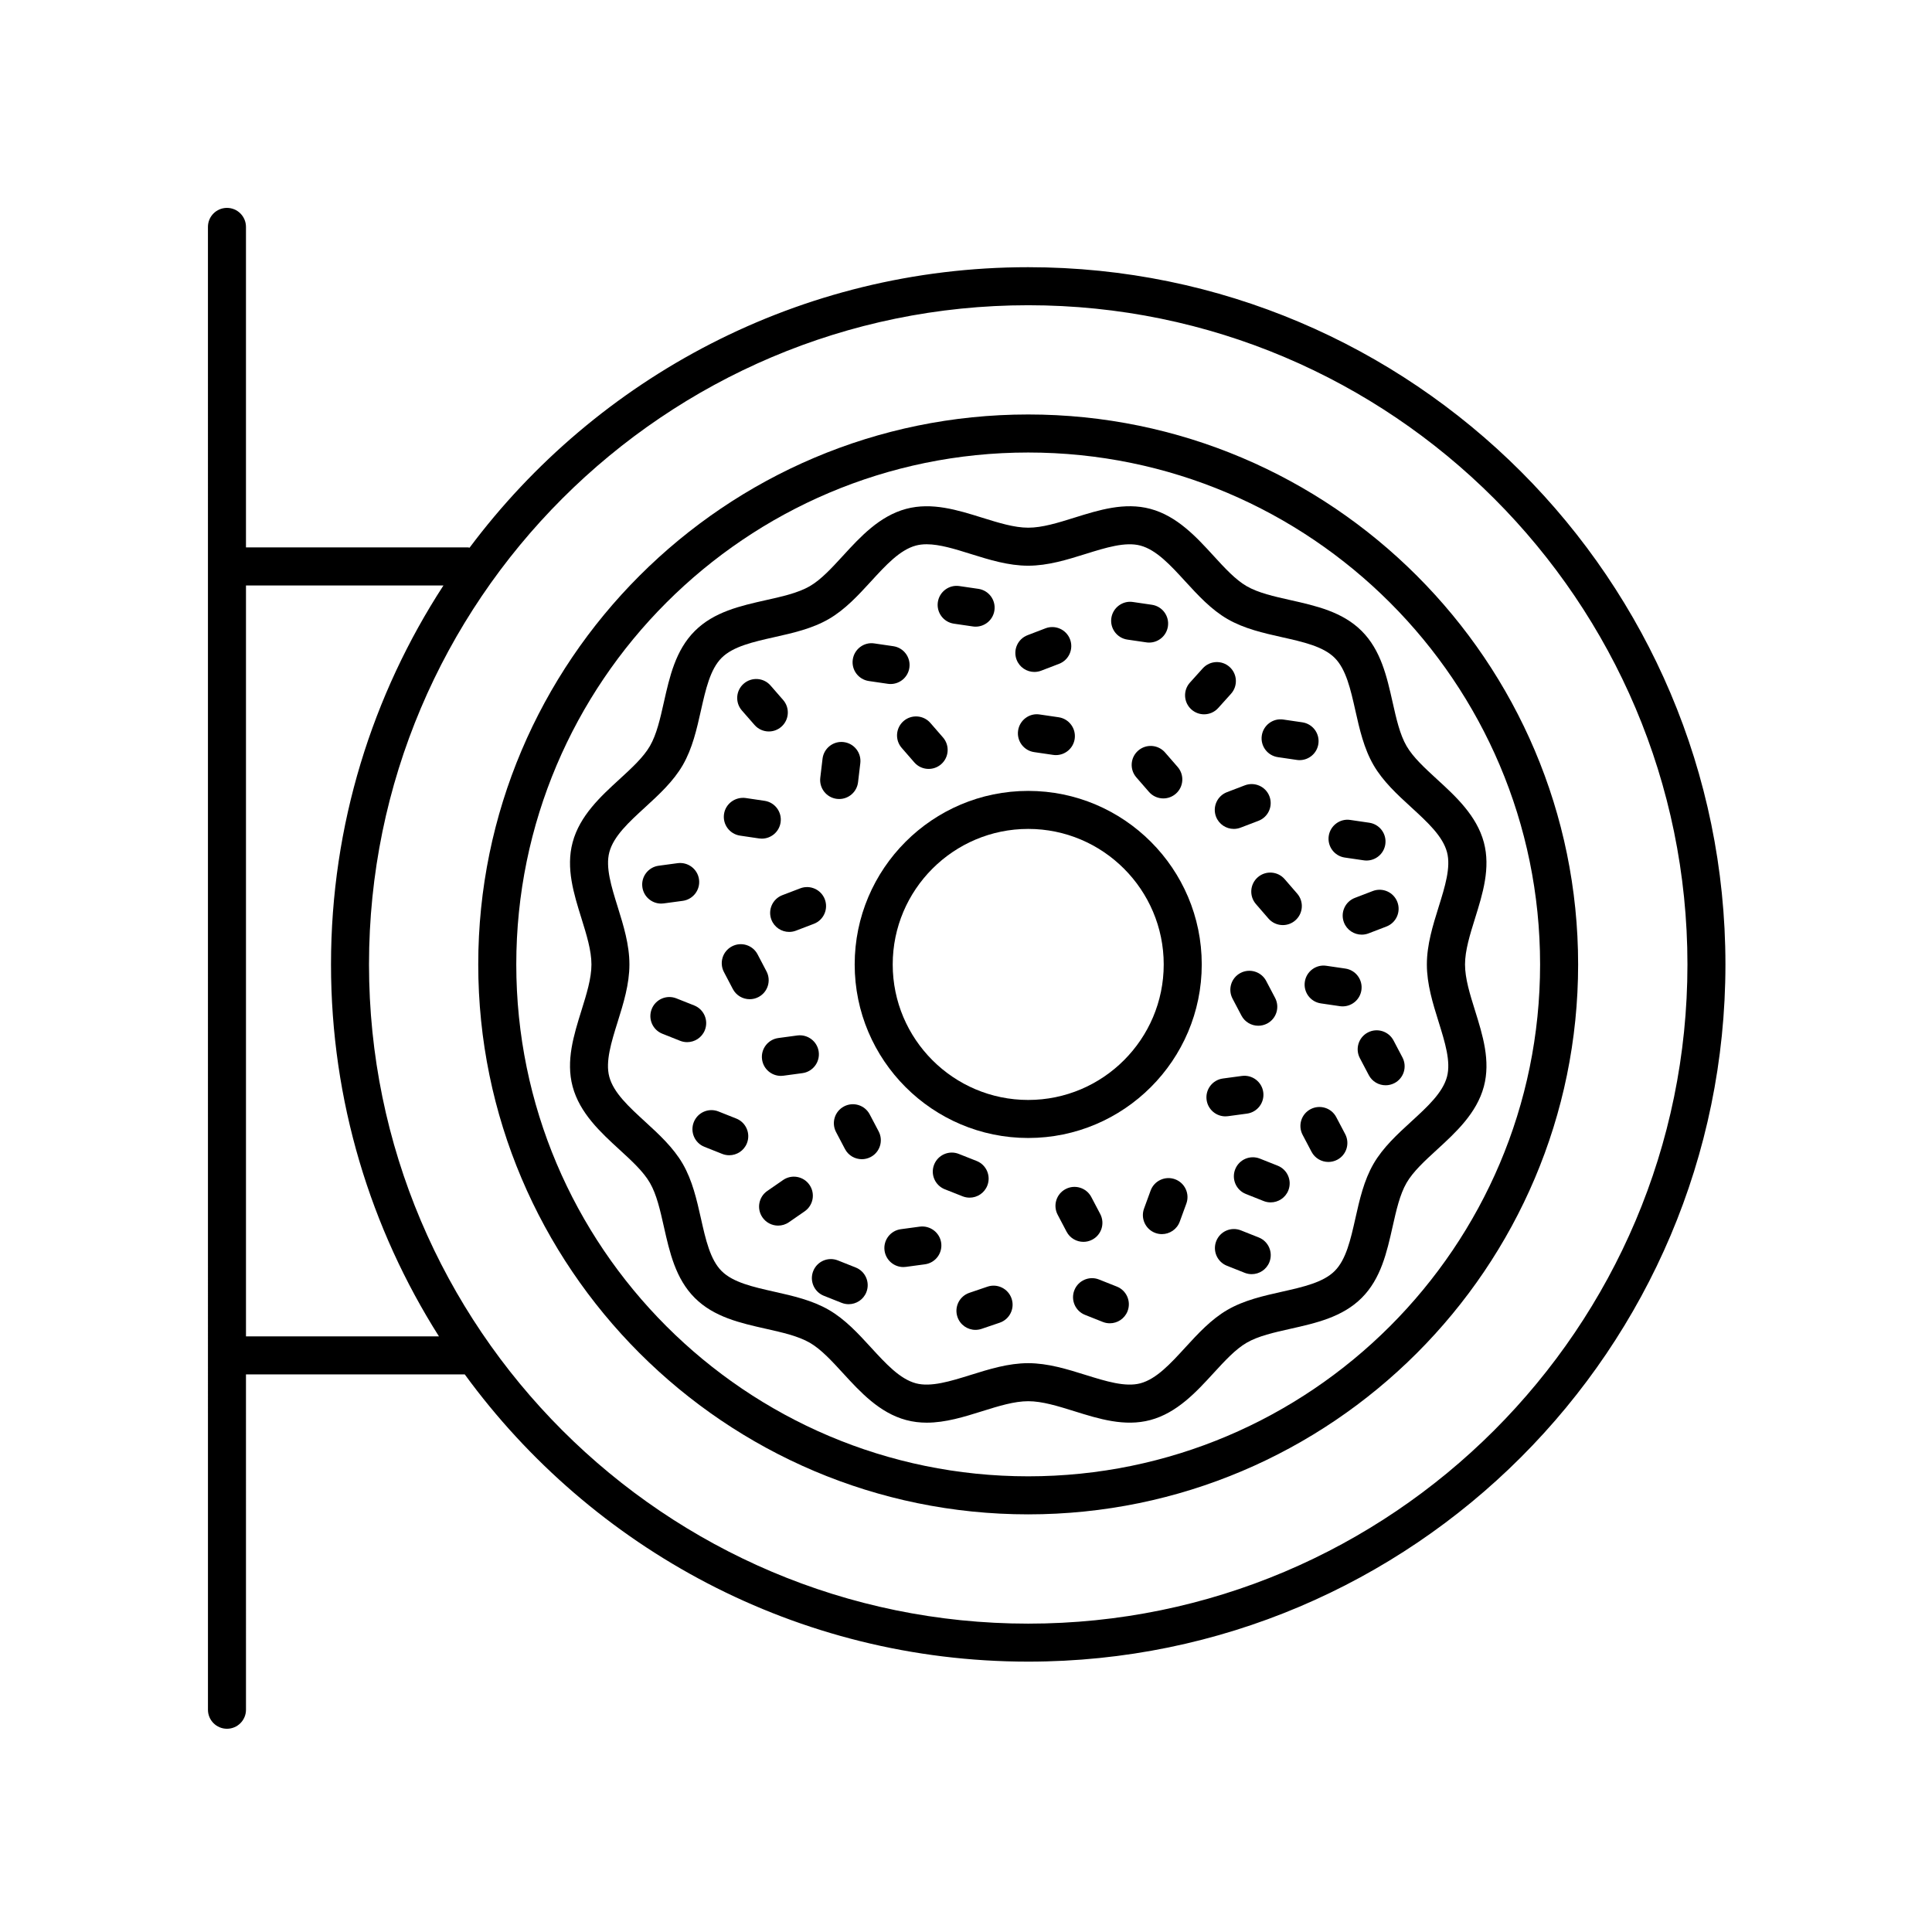
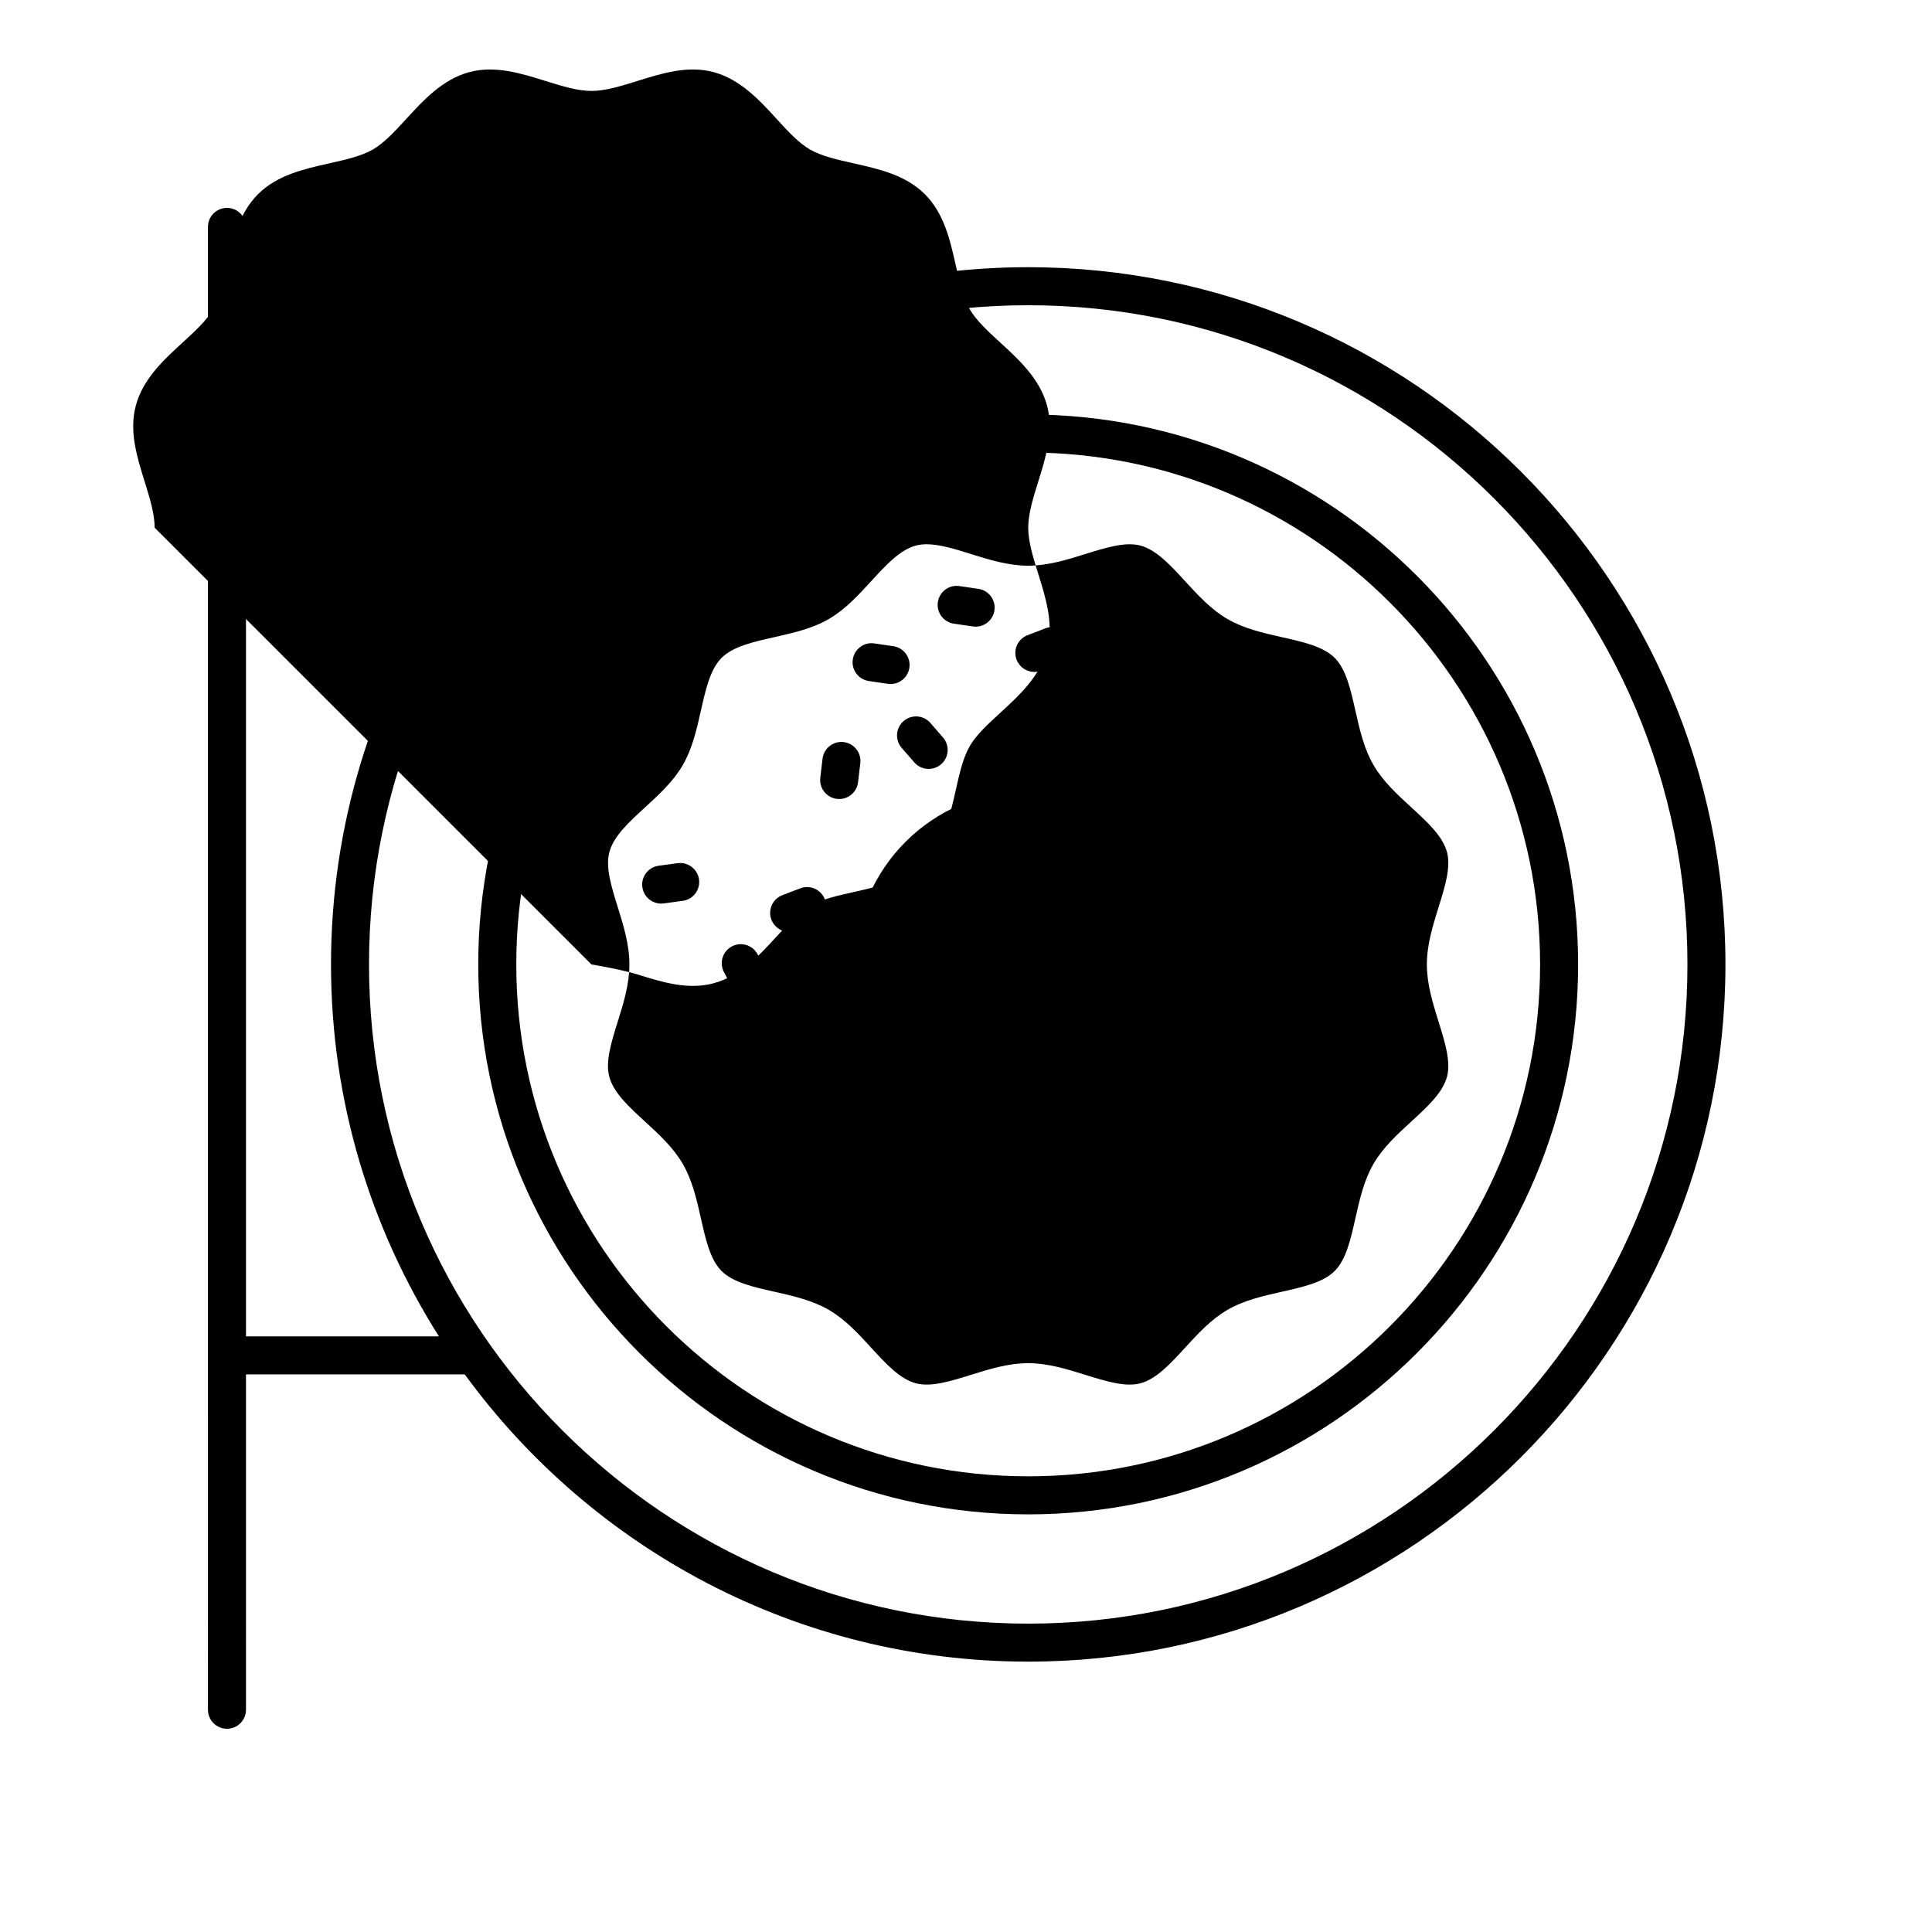
<svg xmlns="http://www.w3.org/2000/svg" fill="#000000" width="800px" height="800px" version="1.1" viewBox="144 144 512 512">
  <g>
    <path d="m199.11 597.1c0 2.785 2.258 5.039 5.039 5.039s5.039-2.254 5.039-5.039l-0.004-88.867h57.984c33.629 46.09 88.02 76.117 149.32 76.117 101.89 0 184.77-82.887 184.77-184.77 0-101.89-82.887-184.77-184.77-184.77-60.512 0-114.32 29.242-148.05 74.336-0.133-0.012-0.238-0.074-0.367-0.074h-58.887v-84.941c0-2.785-2.258-5.039-5.039-5.039s-5.039 2.254-5.039 5.039zm217.38-372.21c96.328 0 174.7 78.367 174.7 174.7 0 96.324-78.367 174.69-174.7 174.69s-174.7-78.367-174.7-174.69c0-96.328 78.367-174.7 174.7-174.7zm-154.97 74.262c-18.816 28.938-29.801 63.414-29.801 100.43 0 36.223 10.52 70.02 28.605 98.57h-51.137v-199z" />
    <path d="m416.48 545.32c80.359 0 145.74-65.379 145.74-145.74-0.004-80.359-65.383-145.74-145.74-145.74-80.359 0-145.74 65.379-145.74 145.74 0 80.355 65.379 145.74 145.74 145.74zm0-281.4c74.805 0 135.66 60.855 135.66 135.66 0 74.805-60.855 135.66-135.66 135.66-74.809 0-135.66-60.855-135.66-135.66 0-74.805 60.852-135.66 135.66-135.66z" />
-     <path d="m300.74 399.59c0 3.703-1.289 7.828-2.648 12.195-2.047 6.559-4.16 13.336-2.344 20.148 1.895 7.09 7.481 12.207 12.41 16.723 3.266 2.992 6.344 5.812 8.074 8.812 1.785 3.078 2.715 7.227 3.699 11.609 1.527 6.781 3.098 13.789 8.188 18.879 5.094 5.094 12.098 6.664 18.879 8.188 4.383 0.988 8.523 1.918 11.613 3.699 2.992 1.734 5.82 4.816 8.812 8.082 4.516 4.926 9.633 10.508 16.723 12.402 1.824 0.488 3.641 0.695 5.457 0.695 4.961 0 9.891-1.535 14.691-3.039 4.367-1.367 8.5-2.648 12.203-2.648s7.836 1.289 12.203 2.648c6.559 2.051 13.34 4.16 20.148 2.344 7.09-1.895 12.207-7.477 16.727-12.41 2.992-3.258 5.812-6.344 8.812-8.082 3.082-1.785 7.227-2.711 11.602-3.691 6.781-1.527 13.789-3.098 18.879-8.191 5.094-5.09 6.664-12.098 8.188-18.879 0.984-4.383 1.914-8.52 3.699-11.609 1.734-2.996 4.812-5.812 8.074-8.805 4.926-4.516 10.516-9.633 12.41-16.723 1.82-6.812-0.297-13.586-2.344-20.148-1.367-4.367-2.648-8.496-2.648-12.195 0-3.703 1.289-7.836 2.648-12.203 2.047-6.559 4.16-13.34 2.344-20.152-1.895-7.082-7.477-12.203-12.402-16.711-3.258-2.992-6.348-5.82-8.082-8.816-1.785-3.078-2.715-7.227-3.699-11.609-1.523-6.781-3.098-13.785-8.188-18.879-5.094-5.094-12.098-6.66-18.879-8.188-4.383-0.984-8.523-1.914-11.609-3.691-2.992-1.738-5.82-4.816-8.805-8.082-4.516-4.934-9.637-10.516-16.727-12.41-6.82-1.82-13.594 0.293-20.148 2.344-4.367 1.367-8.5 2.648-12.203 2.648s-7.836-1.289-12.203-2.648c-6.555-2.047-13.336-4.156-20.148-2.344-7.09 1.895-12.207 7.477-16.727 12.41-2.992 3.258-5.812 6.344-8.812 8.082-3.082 1.785-7.227 2.711-11.602 3.691-6.781 1.527-13.789 3.098-18.883 8.191-5.09 5.09-6.664 12.098-8.188 18.871-0.984 4.387-1.914 8.523-3.699 11.613-1.734 2.992-4.812 5.812-8.074 8.805-4.934 4.516-10.516 9.633-12.41 16.723-1.82 6.812 0.297 13.586 2.344 20.148 1.355 4.367 2.644 8.5 2.644 12.203zm6.969-15.211c-1.691-5.422-3.293-10.551-2.227-14.539 1.133-4.254 5.188-7.965 9.48-11.895 3.68-3.375 7.481-6.856 9.984-11.191 2.555-4.418 3.699-9.523 4.805-14.449 1.266-5.621 2.457-10.934 5.481-13.961 3.027-3.027 8.34-4.223 13.961-5.488 4.934-1.109 10.027-2.246 14.445-4.805 4.332-2.504 7.82-6.312 11.191-9.984 3.934-4.297 7.652-8.348 11.898-9.488 0.891-0.238 1.844-0.344 2.84-0.344 3.461 0 7.488 1.258 11.699 2.574 4.898 1.531 9.965 3.109 15.203 3.109 5.238 0 10.305-1.578 15.203-3.109 5.426-1.691 10.543-3.285 14.539-2.227 4.246 1.137 7.965 5.188 11.898 9.488 3.371 3.672 6.856 7.481 11.191 9.984 4.418 2.559 9.516 3.703 14.449 4.812 5.621 1.258 10.934 2.453 13.957 5.477 3.027 3.027 4.219 8.34 5.481 13.961 1.109 4.934 2.254 10.027 4.812 14.445 2.508 4.332 6.312 7.824 9.996 11.195 4.293 3.934 8.344 7.652 9.477 11.891 1.066 3.988-0.527 9.117-2.227 14.551-1.527 4.898-3.109 9.965-3.109 15.203 0 5.238 1.578 10.305 3.109 15.199 1.691 5.426 3.293 10.559 2.227 14.551-1.133 4.246-5.188 7.961-9.48 11.891-3.68 3.371-7.481 6.856-9.992 11.191-2.555 4.418-3.699 9.516-4.805 14.445-1.266 5.621-2.457 10.938-5.488 13.961-3.023 3.027-8.332 4.223-13.961 5.488-4.934 1.109-10.027 2.246-14.445 4.805-4.332 2.504-7.82 6.312-11.191 9.984-3.934 4.297-7.652 8.348-11.898 9.488-3.981 1.055-9.113-0.535-14.539-2.227-4.898-1.531-9.965-3.109-15.203-3.109-5.238 0-10.305 1.578-15.203 3.109-5.426 1.691-10.555 3.281-14.539 2.227-4.246-1.137-7.965-5.188-11.895-9.48-3.371-3.68-6.856-7.481-11.191-9.984-4.418-2.559-9.516-3.703-14.449-4.812-5.621-1.266-10.934-2.453-13.961-5.481-3.023-3.027-4.219-8.332-5.481-13.961-1.109-4.934-2.254-10.027-4.812-14.445-2.508-4.328-6.309-7.82-9.992-11.191-4.293-3.934-8.348-7.652-9.48-11.895-1.066-3.988 0.527-9.125 2.227-14.551 1.531-4.898 3.109-9.961 3.109-15.199 0.004-5.242-1.566-10.312-3.094-15.215z" />
+     <path d="m300.74 399.59s7.836 1.289 12.203 2.648c6.559 2.051 13.34 4.16 20.148 2.344 7.09-1.895 12.207-7.477 16.727-12.41 2.992-3.258 5.812-6.344 8.812-8.082 3.082-1.785 7.227-2.711 11.602-3.691 6.781-1.527 13.789-3.098 18.879-8.191 5.094-5.09 6.664-12.098 8.188-18.879 0.984-4.383 1.914-8.52 3.699-11.609 1.734-2.996 4.812-5.812 8.074-8.805 4.926-4.516 10.516-9.633 12.41-16.723 1.82-6.812-0.297-13.586-2.344-20.148-1.367-4.367-2.648-8.496-2.648-12.195 0-3.703 1.289-7.836 2.648-12.203 2.047-6.559 4.16-13.34 2.344-20.152-1.895-7.082-7.477-12.203-12.402-16.711-3.258-2.992-6.348-5.82-8.082-8.816-1.785-3.078-2.715-7.227-3.699-11.609-1.523-6.781-3.098-13.785-8.188-18.879-5.094-5.094-12.098-6.66-18.879-8.188-4.383-0.984-8.523-1.914-11.609-3.691-2.992-1.738-5.82-4.816-8.805-8.082-4.516-4.934-9.637-10.516-16.727-12.41-6.82-1.82-13.594 0.293-20.148 2.344-4.367 1.367-8.5 2.648-12.203 2.648s-7.836-1.289-12.203-2.648c-6.555-2.047-13.336-4.156-20.148-2.344-7.09 1.895-12.207 7.477-16.727 12.41-2.992 3.258-5.812 6.344-8.812 8.082-3.082 1.785-7.227 2.711-11.602 3.691-6.781 1.527-13.789 3.098-18.883 8.191-5.09 5.09-6.664 12.098-8.188 18.871-0.984 4.387-1.914 8.523-3.699 11.613-1.734 2.992-4.812 5.812-8.074 8.805-4.934 4.516-10.516 9.633-12.41 16.723-1.82 6.812 0.297 13.586 2.344 20.148 1.355 4.367 2.644 8.5 2.644 12.203zm6.969-15.211c-1.691-5.422-3.293-10.551-2.227-14.539 1.133-4.254 5.188-7.965 9.48-11.895 3.68-3.375 7.481-6.856 9.984-11.191 2.555-4.418 3.699-9.523 4.805-14.449 1.266-5.621 2.457-10.934 5.481-13.961 3.027-3.027 8.34-4.223 13.961-5.488 4.934-1.109 10.027-2.246 14.445-4.805 4.332-2.504 7.82-6.312 11.191-9.984 3.934-4.297 7.652-8.348 11.898-9.488 0.891-0.238 1.844-0.344 2.84-0.344 3.461 0 7.488 1.258 11.699 2.574 4.898 1.531 9.965 3.109 15.203 3.109 5.238 0 10.305-1.578 15.203-3.109 5.426-1.691 10.543-3.285 14.539-2.227 4.246 1.137 7.965 5.188 11.898 9.488 3.371 3.672 6.856 7.481 11.191 9.984 4.418 2.559 9.516 3.703 14.449 4.812 5.621 1.258 10.934 2.453 13.957 5.477 3.027 3.027 4.219 8.34 5.481 13.961 1.109 4.934 2.254 10.027 4.812 14.445 2.508 4.332 6.312 7.824 9.996 11.195 4.293 3.934 8.344 7.652 9.477 11.891 1.066 3.988-0.527 9.117-2.227 14.551-1.527 4.898-3.109 9.965-3.109 15.203 0 5.238 1.578 10.305 3.109 15.199 1.691 5.426 3.293 10.559 2.227 14.551-1.133 4.246-5.188 7.961-9.48 11.891-3.68 3.371-7.481 6.856-9.992 11.191-2.555 4.418-3.699 9.516-4.805 14.445-1.266 5.621-2.457 10.938-5.488 13.961-3.023 3.027-8.332 4.223-13.961 5.488-4.934 1.109-10.027 2.246-14.445 4.805-4.332 2.504-7.82 6.312-11.191 9.984-3.934 4.297-7.652 8.348-11.898 9.488-3.981 1.055-9.113-0.535-14.539-2.227-4.898-1.531-9.965-3.109-15.203-3.109-5.238 0-10.305 1.578-15.203 3.109-5.426 1.691-10.555 3.281-14.539 2.227-4.246-1.137-7.965-5.188-11.895-9.48-3.371-3.68-6.856-7.481-11.191-9.984-4.418-2.559-9.516-3.703-14.449-4.812-5.621-1.266-10.934-2.453-13.961-5.481-3.023-3.027-4.219-8.332-5.481-13.961-1.109-4.934-2.254-10.027-4.812-14.445-2.508-4.328-6.309-7.82-9.992-11.191-4.293-3.934-8.348-7.652-9.48-11.895-1.066-3.988 0.527-9.125 2.227-14.551 1.531-4.898 3.109-9.961 3.109-15.199 0.004-5.242-1.566-10.312-3.094-15.215z" />
    <path d="m370.5 399.59c0 25.355 20.633 45.988 45.988 45.988s45.988-20.633 45.988-45.988c0-25.363-20.633-45.992-45.988-45.992-25.359 0-45.988 20.629-45.988 45.992zm81.898 0c0 19.805-16.113 35.91-35.91 35.91-19.801 0-35.91-16.105-35.91-35.91 0-19.805 16.113-35.918 35.91-35.918s35.91 16.113 35.91 35.918z" />
    <path d="m424.55 334.08-5.023-0.734c-2.727-0.438-5.316 1.496-5.719 4.254-0.406 2.754 1.496 5.316 4.254 5.719l5.023 0.734c0.246 0.039 0.492 0.055 0.742 0.055 2.457 0 4.609-1.797 4.977-4.301 0.398-2.762-1.504-5.32-4.254-5.727z" />
    <path d="m489.79 404.19c-0.406 2.754 1.496 5.316 4.254 5.719l5.023 0.734c0.246 0.039 0.492 0.055 0.742 0.055 2.457 0 4.609-1.797 4.977-4.301 0.406-2.754-1.496-5.316-4.254-5.719l-5.023-0.734c-2.738-0.426-5.316 1.488-5.719 4.246z" />
    <path d="m374.25 324.48 5.023 0.734c0.246 0.039 0.492 0.055 0.742 0.055 2.457 0 4.609-1.797 4.977-4.301 0.406-2.754-1.496-5.316-4.254-5.719l-5.023-0.734c-2.742-0.43-5.316 1.496-5.719 4.254-0.406 2.746 1.496 5.305 4.254 5.711z" />
-     <path d="m340.12 365.45 5.023 0.742c0.25 0.035 0.5 0.055 0.746 0.055 2.453 0 4.609-1.797 4.977-4.301 0.406-2.754-1.492-5.316-4.246-5.723l-5.023-0.742c-2.734-0.359-5.316 1.496-5.723 4.246-0.41 2.754 1.492 5.312 4.246 5.723z" />
    <path d="m382.96 342.2 3.336 3.836c0.996 1.148 2.398 1.734 3.805 1.734 1.168 0 2.348-0.406 3.305-1.234 2.102-1.824 2.324-5.008 0.492-7.109l-3.336-3.836c-1.824-2.102-5.008-2.316-7.109-0.5-2.098 1.832-2.32 5.008-0.492 7.109z" />
-     <path d="m343.95 336.11c0.992 1.148 2.394 1.734 3.797 1.734 1.176 0 2.352-0.406 3.305-1.238 2.102-1.824 2.316-5.008 0.488-7.106l-3.336-3.828c-1.82-2.102-5.008-2.316-7.109-0.492-2.102 1.824-2.316 5.008-0.488 7.106z" />
-     <path d="m487.77 380.82-3.324-3.84c-1.82-2.098-5.004-2.332-7.109-0.508-2.106 1.824-2.328 5.004-0.508 7.109l3.324 3.84c0.996 1.148 2.398 1.738 3.809 1.738 1.168 0 2.344-0.402 3.293-1.23 2.109-1.828 2.336-5.004 0.516-7.109z" />
    <path d="m365.79 355.71c0.203 0.023 0.402 0.035 0.605 0.035 2.516 0 4.691-1.883 4.996-4.445l0.598-5.043c0.328-2.766-1.648-5.269-4.41-5.598-2.762-0.336-5.269 1.648-5.598 4.41l-0.598 5.043c-0.328 2.762 1.645 5.273 4.406 5.598z" />
    <path d="m466.26 360.43c0.77 2.004 2.68 3.238 4.707 3.238 0.598 0 1.211-0.105 1.797-0.332l4.742-1.812c2.602-0.992 3.898-3.906 2.906-6.504-0.996-2.606-3.918-3.883-6.508-2.902l-4.742 1.812c-2.594 0.992-3.894 3.906-2.902 6.5z" />
    <path d="m507.8 380.13-4.742 1.82c-2.602 0.996-3.894 3.91-2.898 6.508 0.77 2 2.68 3.234 4.707 3.234 0.598 0 1.215-0.105 1.805-0.332l4.742-1.82c2.602-0.996 3.894-3.91 2.898-6.508-1-2.606-3.914-3.894-6.512-2.902z" />
    <path d="m348.43 387.73c0.77 2.004 2.68 3.238 4.707 3.238 0.598 0 1.211-0.105 1.797-0.332l4.742-1.812c2.602-0.992 3.898-3.906 2.906-6.504-0.996-2.606-3.918-3.894-6.508-2.902l-4.742 1.812c-2.602 0.996-3.898 3.906-2.902 6.5z" />
    <path d="m418.12 322.07c0.598 0 1.215-0.105 1.805-0.332l4.742-1.82c2.602-0.996 3.894-3.91 2.898-6.508-0.996-2.602-3.926-3.891-6.508-2.898l-4.746 1.82c-2.602 0.996-3.894 3.91-2.898 6.508 0.77 2 2.68 3.231 4.707 3.231z" />
    <path d="m482.64 344.65 5.023 0.738c0.246 0.039 0.492 0.055 0.742 0.055 2.457 0 4.609-1.797 4.977-4.301 0.406-2.754-1.496-5.316-4.254-5.719l-5.023-0.734c-2.742-0.422-5.316 1.496-5.719 4.254-0.398 2.746 1.5 5.305 4.254 5.707z" />
    <path d="m396.79 309.28 5.023 0.734c0.246 0.039 0.492 0.055 0.742 0.055 2.457 0 4.609-1.797 4.977-4.301 0.406-2.754-1.496-5.316-4.254-5.719l-5.023-0.734c-2.734-0.422-5.316 1.496-5.719 4.254-0.398 2.75 1.504 5.309 4.254 5.711z" />
    <path d="m442.77 313.5 5.023 0.734c0.246 0.039 0.492 0.055 0.742 0.055 2.457 0 4.609-1.797 4.977-4.301 0.406-2.754-1.496-5.316-4.254-5.719l-5.023-0.734c-2.719-0.422-5.316 1.496-5.719 4.254-0.398 2.746 1.504 5.309 4.254 5.711z" />
    <path d="m500.38 371.26 5.023 0.734c0.246 0.039 0.492 0.055 0.742 0.055 2.457 0 4.609-1.797 4.977-4.301 0.406-2.754-1.496-5.316-4.254-5.719l-5.023-0.734c-2.719-0.434-5.316 1.496-5.719 4.254-0.402 2.746 1.5 5.309 4.254 5.711z" />
    <path d="m463.09 333.3c1.375 0 2.75-0.559 3.742-1.664l3.394-3.769c1.863-2.066 1.699-5.254-0.367-7.117-2.062-1.855-5.25-1.691-7.113 0.367l-3.394 3.769c-1.863 2.066-1.699 5.254 0.367 7.117 0.965 0.867 2.176 1.297 3.371 1.297z" />
    <path d="m445.64 342.91c-2.102 1.824-2.324 5.008-0.492 7.109l3.336 3.836c0.996 1.148 2.398 1.734 3.805 1.734 1.168 0 2.348-0.406 3.305-1.234 2.102-1.824 2.324-5.008 0.492-7.109l-3.336-3.836c-1.836-2.102-5.008-2.316-7.109-0.5z" />
    <path d="m400.96 461.39c2.004 0 3.898-1.203 4.684-3.184 1.027-2.59-0.242-5.516-2.832-6.539l-4.719-1.867c-2.586-1.027-5.512 0.242-6.539 2.832-1.027 2.59 0.242 5.516 2.832 6.539l4.719 1.867c0.609 0.238 1.238 0.352 1.855 0.352z" />
-     <path d="m439.98 484.96-4.719-1.875c-2.59-1.031-5.516 0.238-6.539 2.828-1.027 2.59 0.238 5.516 2.82 6.543l4.719 1.875c0.609 0.242 1.238 0.352 1.859 0.352 2.004 0 3.898-1.199 4.684-3.18 1.023-2.59-0.242-5.516-2.824-6.543z" />
    <path d="m477.58 471.94-4.719-1.875c-2.602-1.031-5.516 0.238-6.539 2.828-1.027 2.59 0.238 5.516 2.82 6.543l4.719 1.875c0.609 0.242 1.238 0.352 1.859 0.352 2.004 0 3.898-1.199 4.684-3.18 1.027-2.59-0.238-5.516-2.824-6.543z" />
    <path d="m482.6 452.92-4.719-1.875c-2.602-1.027-5.516 0.238-6.539 2.828-1.027 2.59 0.238 5.516 2.82 6.543l4.719 1.875c0.609 0.242 1.238 0.352 1.859 0.352 2.004 0 3.898-1.199 4.684-3.18 1.023-2.586-0.238-5.516-2.824-6.543z" />
    <path d="m433.46 472.52c2.465-1.293 3.406-4.336 2.109-6.805l-2.363-4.492c-1.293-2.453-4.336-3.406-6.805-2.109-2.465 1.293-3.406 4.336-2.109 6.805l2.363 4.492c0.902 1.715 2.648 2.691 4.465 2.691 0.789 0 1.59-0.188 2.34-0.582z" />
    <path d="m506.49 417.62c-2.465 1.293-3.406 4.336-2.109 6.805l2.363 4.492c0.902 1.715 2.648 2.691 4.465 2.691 0.789 0 1.594-0.188 2.344-0.578 2.465-1.293 3.406-4.336 2.109-6.805l-2.363-4.492c-1.297-2.457-4.34-3.406-6.809-2.113z" />
    <path d="m498.12 440.05c-1.289-2.457-4.336-3.402-6.805-2.109-2.465 1.293-3.406 4.336-2.109 6.805l2.363 4.492c0.902 1.715 2.648 2.691 4.465 2.691 0.789 0 1.594-0.188 2.344-0.578 2.465-1.293 3.406-4.336 2.109-6.805z" />
    <path d="m477.46 415.83c0.789 0 1.594-0.188 2.344-0.578 2.465-1.293 3.406-4.336 2.109-6.805l-2.363-4.492c-1.289-2.453-4.336-3.402-6.805-2.109-2.465 1.293-3.406 4.336-2.109 6.805l2.363 4.492c0.898 1.707 2.652 2.688 4.461 2.688z" />
    <path d="m338.21 406.1c0.902 1.723 2.648 2.699 4.469 2.699 0.785 0 1.586-0.18 2.332-0.574 2.465-1.293 3.414-4.332 2.121-6.801l-2.359-4.5c-1.289-2.469-4.328-3.426-6.801-2.125-2.465 1.293-3.414 4.332-2.121 6.801z" />
    <path d="m455.39 456.51c-2.613-0.945-5.512 0.387-6.465 3.004l-1.742 4.766c-0.957 2.613 0.387 5.508 2.996 6.465 0.574 0.207 1.152 0.309 1.734 0.309 2.055 0 3.984-1.266 4.731-3.305l1.746-4.773c0.957-2.617-0.387-5.508-3-6.465z" />
    <path d="m350.94 429.12c0.227 0 0.453-0.016 0.68-0.047l5.031-0.68c2.754-0.371 4.691-2.91 4.316-5.668-0.371-2.762-2.926-4.676-5.668-4.316l-5.031 0.68c-2.754 0.371-4.691 2.91-4.316 5.668 0.344 2.531 2.508 4.363 4.988 4.363z" />
    <path d="m319.22 383.46c0.227 0 0.453-0.016 0.68-0.047l5.031-0.68c2.754-0.371 4.691-2.91 4.316-5.668-0.371-2.762-2.918-4.676-5.668-4.316l-5.031 0.68c-2.754 0.371-4.691 2.91-4.316 5.668 0.344 2.531 2.504 4.363 4.988 4.363z" />
    <path d="m469.43 439.8 5.031-0.68c2.754-0.371 4.691-2.91 4.316-5.668-0.371-2.762-2.91-4.684-5.668-4.316l-5.031 0.68c-2.754 0.371-4.691 2.91-4.316 5.668 0.344 2.527 2.504 4.363 4.988 4.363 0.219-0.004 0.445-0.02 0.68-0.047z" />
    <path d="m387.76 469.07-5.031 0.68c-2.754 0.371-4.691 2.91-4.316 5.668 0.344 2.527 2.504 4.363 4.988 4.363 0.227 0 0.453-0.016 0.68-0.047l5.031-0.68c2.754-0.371 4.691-2.91 4.316-5.668-0.375-2.754-2.938-4.668-5.668-4.316z" />
    <path d="m327.86 441.38c-1.027 2.59 0.238 5.516 2.82 6.543l4.719 1.875c0.609 0.242 1.238 0.352 1.859 0.352 2.004 0 3.898-1.199 4.684-3.18 1.027-2.59-0.238-5.516-2.82-6.543l-4.719-1.875c-2.598-1.031-5.516 0.238-6.543 2.828z" />
    <path d="m405.69 484.98-4.805 1.633c-2.637 0.898-4.047 3.758-3.148 6.394 0.715 2.102 2.672 3.422 4.769 3.422 0.535 0 1.082-0.086 1.621-0.266l4.805-1.633c2.637-0.898 4.047-3.758 3.148-6.394-0.895-2.637-3.762-4.055-6.391-3.156z" />
    <path d="m370.77 479.9-4.719-1.875c-2.602-1.027-5.516 0.238-6.539 2.828-1.027 2.59 0.238 5.516 2.82 6.543l4.719 1.875c0.609 0.242 1.238 0.352 1.859 0.352 2.004 0 3.898-1.199 4.684-3.18 1.027-2.582-0.238-5.516-2.824-6.543z" />
    <path d="m323.25 408.58c-2.594-1.031-5.516 0.238-6.539 2.828-1.027 2.59 0.238 5.516 2.82 6.543l4.719 1.875c0.609 0.242 1.238 0.352 1.859 0.352 2.004 0 3.898-1.199 4.684-3.18 1.027-2.59-0.238-5.516-2.82-6.543z" />
    <path d="m358.52 458c-1.582-2.289-4.727-2.863-7.008-1.273l-4.176 2.887c-2.289 1.582-2.863 4.727-1.273 7.012 0.977 1.41 2.551 2.172 4.144 2.172 0.988 0 1.988-0.293 2.863-0.898l4.176-2.887c2.285-1.586 2.859-4.723 1.273-7.012z" />
    <path d="m374.48 439.32c-1.293-2.453-4.336-3.406-6.805-2.109-2.465 1.293-3.406 4.336-2.109 6.805l2.363 4.492c0.902 1.715 2.648 2.691 4.465 2.691 0.789 0 1.594-0.188 2.344-0.578 2.465-1.293 3.406-4.336 2.109-6.805z" />
  </g>
</svg>